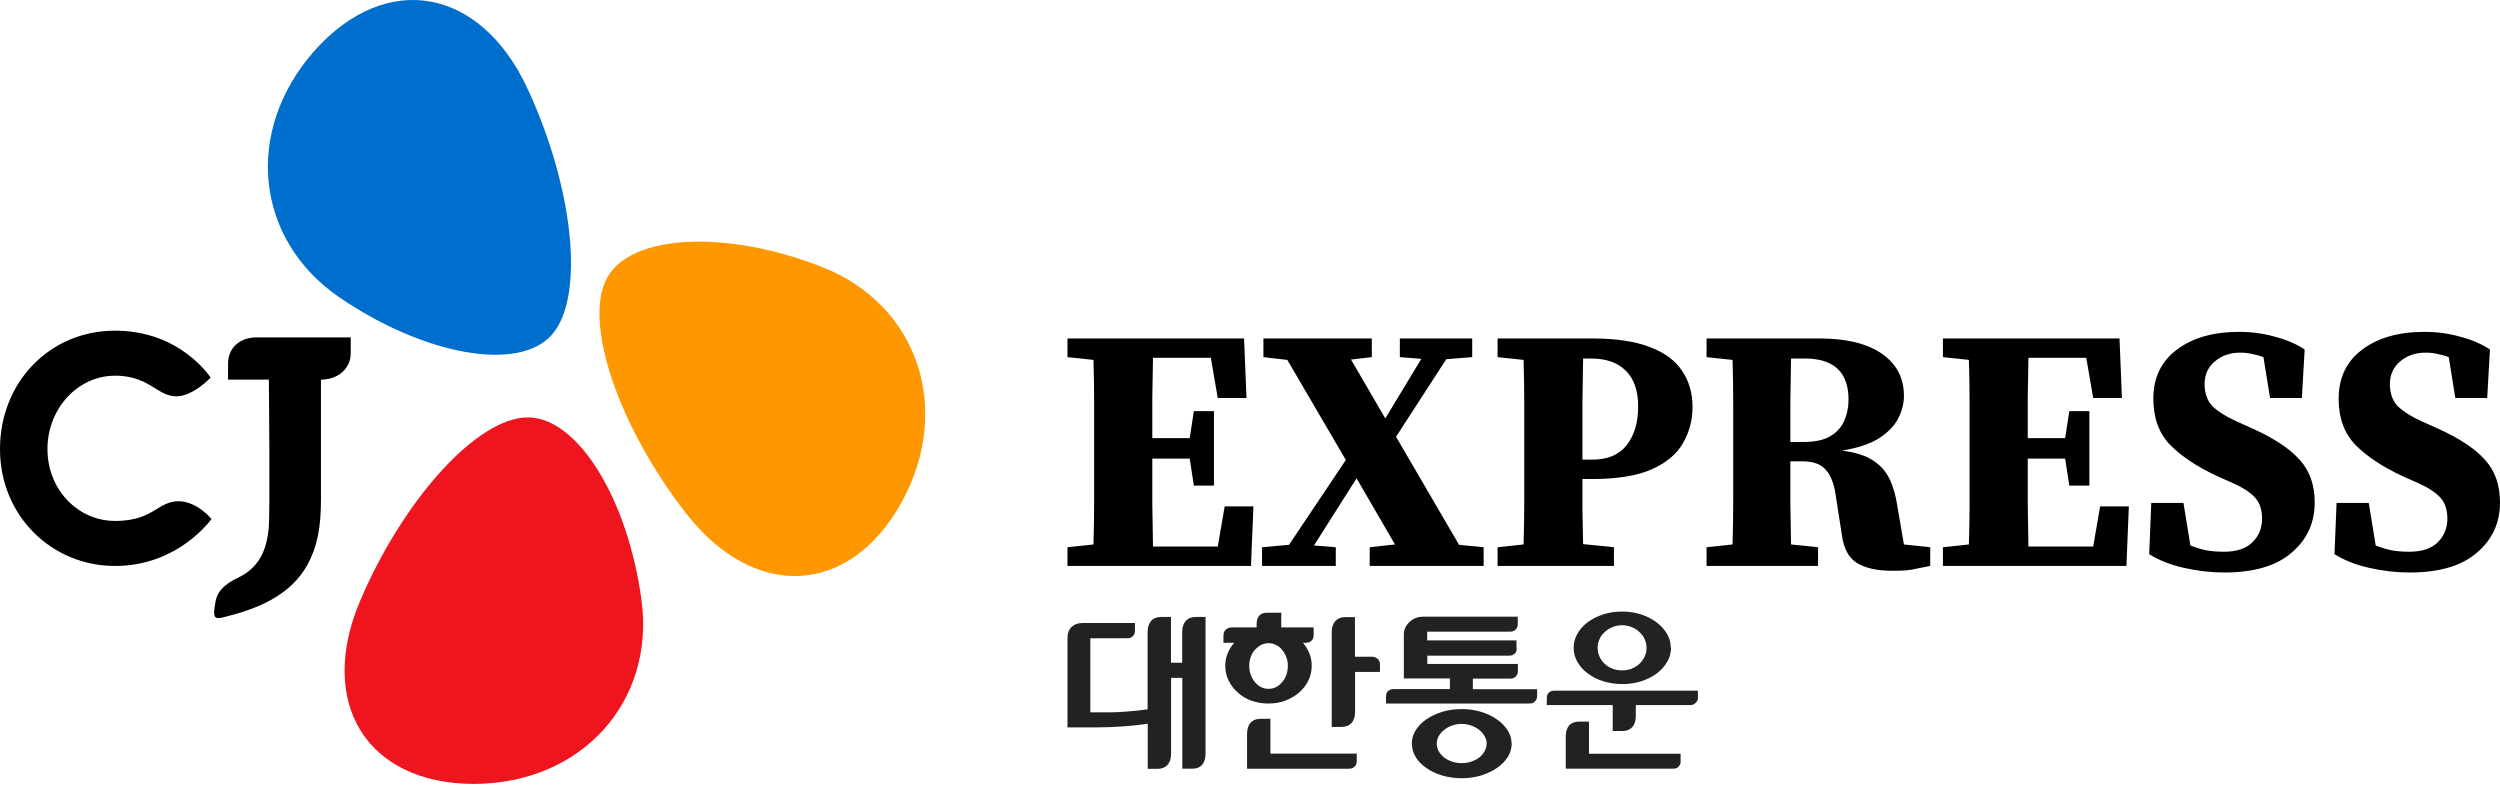
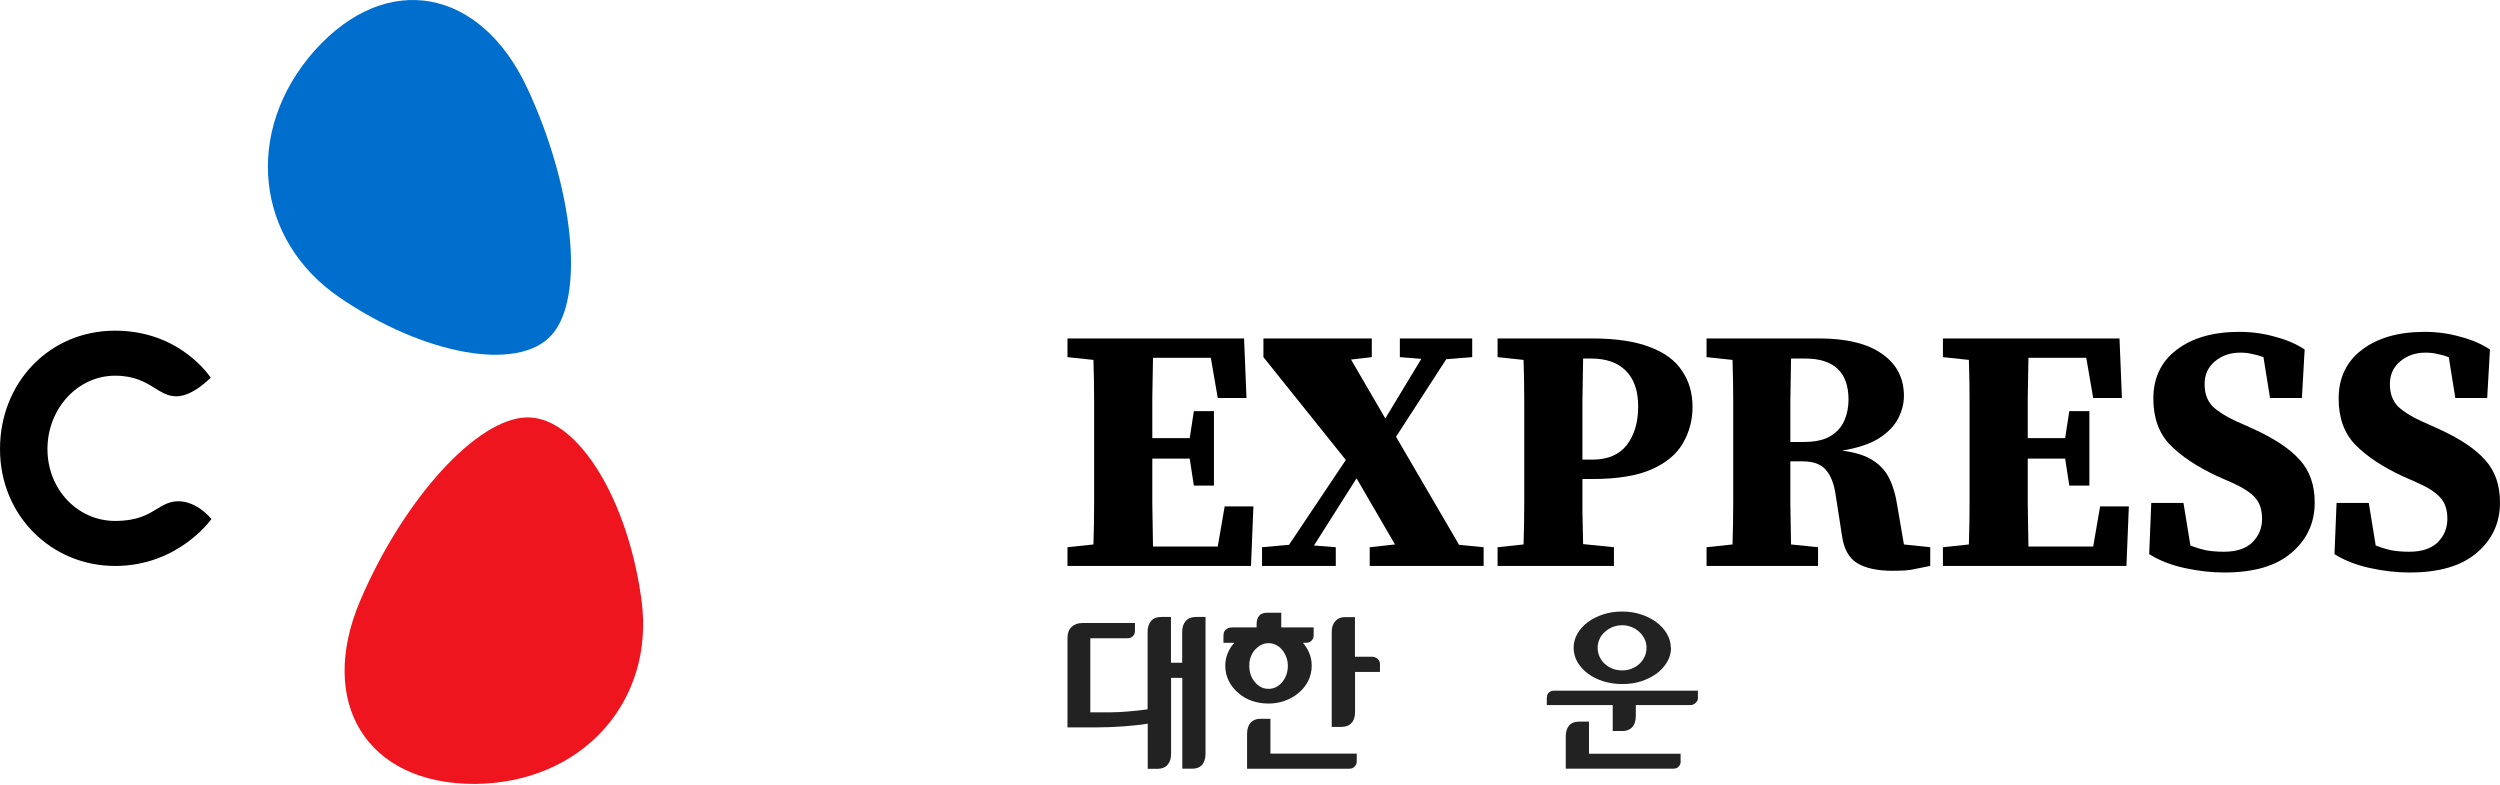
<svg xmlns="http://www.w3.org/2000/svg" viewBox="0 0 452 142" fill="none">
  <path d="M193 64.57V61.19H224.927L225.366 71.957H220.17L218.918 64.695H208.463C208.421 67.074 208.379 69.474 208.338 71.894C208.338 74.315 208.338 76.757 208.338 79.219H215.099L215.85 74.336H219.481V87.796H215.85L215.099 82.913H208.338C208.338 85.792 208.338 88.526 208.338 91.114C208.379 93.701 208.421 96.268 208.463 98.814H220.17L221.422 91.552H226.618L226.179 102.319H193V98.939L197.695 98.438C197.779 95.892 197.82 93.326 197.82 90.738C197.82 88.15 197.82 85.542 197.82 82.913V80.596C197.82 78.009 197.82 75.421 197.82 72.834C197.82 70.204 197.779 67.617 197.695 65.071L193 64.57Z" fill="black" />
-   <path d="M228.426 64.57V61.19H248.021V64.57L244.265 65.008L250.462 75.651L256.973 64.883L253.092 64.57V61.19H266.176V64.57L261.48 64.946L252.403 78.969L263.797 98.501L268.242 98.939V102.319H247.645V98.939L252.215 98.438L245.266 86.481L237.566 98.626L241.51 98.939V102.319H228.176V98.939L233.059 98.501L243.326 83.163L232.746 65.071L228.426 64.57Z" fill="black" />
+   <path d="M228.426 64.57V61.19H248.021V64.57L244.265 65.008L250.462 75.651L256.973 64.883L253.092 64.57V61.19H266.176V64.57L261.48 64.946L252.403 78.969L263.797 98.501L268.242 98.939V102.319H247.645V98.939L252.215 98.438L245.266 86.481L237.566 98.626L241.51 98.939V102.319H228.176V98.939L233.059 98.501L243.326 83.163L228.426 64.57Z" fill="black" />
  <path d="M287.667 64.82H286.227C286.185 67.408 286.144 70.016 286.102 72.646C286.102 75.275 286.102 77.925 286.102 80.596V83.1H287.917C290.672 83.1 292.738 82.224 294.115 80.471C295.492 78.677 296.181 76.36 296.181 73.522C296.181 70.642 295.43 68.472 293.927 67.011C292.467 65.551 290.38 64.82 287.667 64.82ZM270.764 64.57V61.19H287.792C292.133 61.19 295.638 61.711 298.309 62.755C300.98 63.756 302.921 65.196 304.131 67.074C305.384 68.91 306.01 71.081 306.01 73.585C306.01 75.964 305.425 78.155 304.257 80.158C303.13 82.12 301.252 83.685 298.622 84.853C295.993 86.022 292.404 86.606 287.855 86.606H286.102C286.102 88.401 286.102 90.3 286.102 92.303C286.144 94.264 286.185 96.289 286.227 98.375L291.799 98.939V102.319H270.764V98.939L275.459 98.438C275.543 95.892 275.585 93.326 275.585 90.738C275.585 88.15 275.585 85.542 275.585 82.913V80.596C275.585 78.009 275.585 75.421 275.585 72.834C275.585 70.204 275.543 67.617 275.459 65.071L270.764 64.57Z" fill="black" />
  <path d="M326.325 64.82H323.821C323.779 67.408 323.738 69.996 323.696 72.583C323.696 75.129 323.696 77.57 323.696 79.908H326.075C328.161 79.908 329.789 79.553 330.958 78.843C332.126 78.134 332.961 77.195 333.462 76.026C333.963 74.858 334.213 73.606 334.213 72.27C334.213 67.304 331.584 64.82 326.325 64.82ZM308.546 64.57V61.19H328.892C333.817 61.19 337.594 62.108 340.223 63.944C342.894 65.78 344.23 68.326 344.23 71.582C344.23 72.959 343.875 74.336 343.165 75.713C342.456 77.049 341.287 78.238 339.66 79.282C338.032 80.283 335.82 81.014 333.024 81.473C335.403 81.765 337.26 82.349 338.595 83.226C339.931 84.06 340.932 85.166 341.6 86.543C342.268 87.879 342.748 89.528 343.04 91.489L344.23 98.438L348.987 98.939V102.319C347.986 102.528 347.151 102.695 346.483 102.82C345.815 102.987 345.148 103.092 344.48 103.133C343.854 103.175 343.061 103.196 342.101 103.196C339.43 103.196 337.322 102.737 335.778 101.819C334.276 100.9 333.358 99.231 333.024 96.81L331.897 89.549C331.605 87.462 330.999 85.918 330.081 84.916C329.205 83.914 327.828 83.413 325.95 83.413H323.696C323.696 86.085 323.696 88.651 323.696 91.114C323.738 93.576 323.779 96.017 323.821 98.438L328.704 98.939V102.319H308.546V98.939L313.241 98.438C313.325 95.892 313.366 93.326 313.366 90.738C313.366 88.15 313.366 85.542 313.366 82.913V80.596C313.366 78.009 313.366 75.421 313.366 72.834C313.366 70.204 313.325 67.617 313.241 65.071L308.546 64.57Z" fill="black" />
  <path d="M351.28 64.57V61.19H383.207L383.645 71.957H378.449L377.197 64.695H366.742C366.701 67.074 366.659 69.474 366.617 71.894C366.617 74.315 366.617 76.757 366.617 79.219H373.378L374.13 74.336H377.761V87.796H374.13L373.378 82.913H366.617C366.617 85.792 366.617 88.526 366.617 91.114C366.659 93.701 366.701 96.268 366.742 98.814H378.449L379.701 91.552H384.897L384.459 102.319H351.28V98.939L355.975 98.438C356.058 95.892 356.1 93.326 356.1 90.738C356.1 88.15 356.1 85.542 356.1 82.913V80.596C356.1 78.009 356.1 75.421 356.1 72.834C356.1 70.204 356.058 67.617 355.975 65.071L351.28 64.57Z" fill="black" />
  <path d="M402.158 103.509C399.821 103.509 397.422 103.238 394.959 102.695C392.497 102.152 390.368 101.318 388.574 100.191L388.949 90.926H394.771L396.023 98.626C396.983 99.001 397.943 99.294 398.903 99.502C399.863 99.669 400.927 99.753 402.096 99.753C404.35 99.753 406.061 99.189 407.229 98.062C408.398 96.894 408.982 95.475 408.982 93.805C408.982 92.136 408.544 90.842 407.668 89.924C406.833 89.006 405.476 88.129 403.598 87.295L400.906 86.105C397.234 84.394 394.375 82.495 392.33 80.409C390.327 78.322 389.325 75.546 389.325 72.082C389.325 68.326 390.723 65.384 393.519 63.255C396.357 61.085 400.134 60 404.85 60C407.104 60 409.253 60.292 411.298 60.876C413.385 61.419 415.18 62.191 416.682 63.193L416.181 71.957H410.422L409.233 64.57C408.565 64.32 407.897 64.132 407.229 64.007C406.562 63.84 405.831 63.756 405.038 63.756C403.244 63.756 401.72 64.278 400.468 65.321C399.216 66.365 398.59 67.742 398.59 69.453C398.59 71.122 399.07 72.458 400.03 73.46C401.032 74.419 402.451 75.317 404.287 76.151L407.229 77.466C411.194 79.261 414.053 81.16 415.806 83.163C417.6 85.124 418.498 87.691 418.498 90.863C418.498 94.536 417.1 97.562 414.303 99.941C411.549 102.319 407.501 103.509 402.158 103.509Z" fill="black" />
  <path d="M435.661 103.509C433.324 103.509 430.924 103.238 428.461 102.695C425.999 102.152 423.871 101.318 422.076 100.191L422.452 90.926H428.274L429.526 98.626C430.486 99.001 431.445 99.294 432.405 99.502C433.365 99.669 434.43 99.753 435.598 99.753C437.852 99.753 439.563 99.189 440.732 98.062C441.9 96.894 442.484 95.475 442.484 93.805C442.484 92.136 442.046 90.842 441.17 89.924C440.335 89.006 438.979 88.129 437.101 87.295L434.409 86.105C430.736 84.394 427.877 82.495 425.832 80.409C423.829 78.322 422.827 75.546 422.827 72.082C422.827 68.326 424.225 65.384 427.022 63.255C429.86 61.085 433.637 60 438.353 60C440.606 60 442.756 60.292 444.801 60.876C446.887 61.419 448.682 62.191 450.185 63.193L449.684 71.957H443.924L442.735 64.57C442.067 64.32 441.399 64.132 440.732 64.007C440.064 63.84 439.333 63.756 438.54 63.756C436.746 63.756 435.222 64.278 433.97 65.321C432.718 66.365 432.092 67.742 432.092 69.453C432.092 71.122 432.572 72.458 433.532 73.46C434.534 74.419 435.953 75.317 437.789 76.151L440.732 77.466C444.696 79.261 447.555 81.16 449.308 83.163C451.103 85.124 452 87.691 452 90.863C452 94.536 450.602 97.562 447.806 99.941C445.051 102.319 441.003 103.509 435.661 103.509Z" fill="black" />
-   <path d="M148.71 48.305C131.54 41.535 114.19 42.255 109.79 50.185C105.35 58.175 111.81 77.095 124.02 92.795C136.23 108.495 153.48 107.975 163 90.835C172.37 73.745 165.83 55.055 148.7 48.305" fill="#FF9700" />
  <path d="M61.38 53.775C76.62 64.185 93.68 67.325 99.73 60.575C105.83 53.775 103.73 33.905 95.31 15.885C86.89 -2.125 69.96 -5.445 56.88 9.145C43.96 23.725 46.18 43.395 61.38 53.775Z" fill="#006ECD" />
  <path d="M115.99 108.555C113.55 90.255 104.48 75.455 95.42 75.465C86.28 75.465 72.9 90.325 65.11 108.635C57.33 126.935 66.18 141.755 85.79 141.735C105.28 141.605 118.43 126.795 115.99 108.555Z" fill="#EF151E" />
-   <path d="M46.43 60.994C43.32 60.994 41.23 62.914 41.23 65.764V68.634H48.61C48.61 68.634 48.86 92.994 48.58 95.544C48.3 98.094 47.65 102.254 43.09 104.424C39.15 106.304 39.07 108.084 38.82 109.664C38.49 111.714 38.88 111.974 40.37 111.614C46.24 110.174 52.48 107.824 55.63 102.024C57.34 98.874 58.03 95.464 58.03 90.294V68.644C61.16 68.614 63.41 66.614 63.41 63.874V61.004H46.42L46.43 60.994Z" fill="black" />
  <path d="M38.23 93.835C38.23 93.835 32.31 102.325 20.81 102.325C9.31 102.325 0 93.245 0 81.195C0 69.145 8.94 59.785 20.81 59.785C32.68 59.785 38.08 68.275 38.08 68.275C38.08 68.275 34.92 71.655 31.88 71.655C30.4 71.655 29.29 70.975 28.01 70.185C26.3 69.125 24.35 67.925 20.81 67.925C14.06 67.925 8.58 73.875 8.58 81.195C8.58 88.515 14.07 94.185 20.81 94.185C24.81 94.185 26.69 93.035 28.35 92.025C29.53 91.305 30.65 90.625 32.26 90.625C35.68 90.625 38.23 93.835 38.23 93.835Z" fill="black" />
  <path d="M207.51 130.839C206.32 131.049 204.687 131.212 203.101 131.329C201.515 131.445 199.812 131.515 198.039 131.515H193V115.373C193 114.509 193.233 113.856 193.723 113.366C194.213 112.9 194.866 112.643 195.659 112.643H205.2V113.996C205.2 114.346 205.13 114.603 205.014 114.789C204.897 114.976 204.734 115.116 204.57 115.209C204.407 115.303 204.267 115.373 204.104 115.373C203.941 115.373 203.847 115.396 203.777 115.396H197.129V128.786H200.861C201.654 128.786 202.658 128.739 203.801 128.646C204.967 128.553 206.343 128.413 207.486 128.249V114.276C207.486 113.413 207.696 112.76 208.116 112.27C208.536 111.78 209.143 111.547 209.959 111.547H211.709V119.828H213.738V114.276C213.738 113.413 213.948 112.76 214.391 112.27C214.811 111.78 215.441 111.547 216.211 111.547H217.96V136.251C217.96 137.137 217.75 137.79 217.354 138.28C216.934 138.747 216.351 138.98 215.581 138.98H213.761V122.557H211.732V136.274C211.732 137.16 211.522 137.814 211.079 138.304C210.659 138.77 210.052 139.003 209.283 139.003H207.51V130.839Z" fill="#222222" />
  <path d="M237.508 114.768C237.508 115.118 237.438 115.398 237.321 115.585C237.181 115.771 237.042 115.935 236.878 116.028C236.715 116.121 236.552 116.191 236.388 116.191C236.225 116.191 236.108 116.215 236.062 116.215H235.572C236.085 116.798 236.458 117.451 236.738 118.127C237.018 118.827 237.158 119.55 237.158 120.344C237.158 121.347 236.948 122.256 236.528 123.096C236.108 123.936 235.525 124.659 234.802 125.266C234.102 125.872 233.262 126.339 232.329 126.689C231.373 127.039 230.393 127.202 229.343 127.202C228.294 127.202 227.267 127.039 226.334 126.712C225.378 126.385 224.561 125.896 223.861 125.266C223.138 124.659 222.578 123.936 222.159 123.096C221.739 122.256 221.529 121.347 221.529 120.344C221.529 119.574 221.669 118.851 221.949 118.151C222.229 117.451 222.625 116.798 223.162 116.215H221.202V114.908C221.202 114.582 221.272 114.302 221.389 114.115C221.505 113.929 221.669 113.765 221.855 113.672C222.019 113.579 222.182 113.509 222.345 113.485C222.508 113.462 222.625 113.439 222.695 113.439H227.197V112.832C227.197 112.179 227.361 111.689 227.664 111.316C227.967 110.966 228.457 110.779 229.087 110.779H231.653V113.439H237.508V114.768ZM245.299 136.276V137.559C245.299 137.909 245.229 138.166 245.113 138.352C244.996 138.539 244.833 138.679 244.67 138.796C244.506 138.889 244.366 138.959 244.203 138.959C244.04 138.959 243.923 138.982 243.876 138.982H225.471V132.684C225.471 131.821 225.681 131.144 226.101 130.678C226.521 130.211 227.127 129.955 227.944 129.955H229.693V136.253H245.323L245.299 136.276ZM232.843 120.367C232.843 119.807 232.749 119.294 232.563 118.804C232.376 118.314 232.119 117.871 231.816 117.498C231.513 117.124 231.14 116.821 230.696 116.611C230.277 116.378 229.81 116.285 229.343 116.285C228.877 116.285 228.41 116.401 227.99 116.611C227.571 116.844 227.197 117.148 226.871 117.498C226.544 117.871 226.311 118.291 226.124 118.804C225.938 119.294 225.868 119.83 225.868 120.367C225.868 121.533 226.218 122.536 226.894 123.329C227.571 124.146 228.387 124.543 229.343 124.543C230.3 124.543 231.14 124.146 231.816 123.329C232.493 122.513 232.843 121.533 232.843 120.367ZM249.522 121.487H244.996V128.718C244.996 129.605 244.786 130.258 244.343 130.724C243.923 131.191 243.317 131.424 242.523 131.424H240.774V114.302C240.774 113.439 240.984 112.785 241.427 112.296C241.847 111.829 242.43 111.572 243.177 111.572H244.973V118.734H248.099C248.099 118.734 248.262 118.734 248.402 118.781C248.565 118.804 248.705 118.874 248.869 118.967C249.032 119.061 249.195 119.201 249.312 119.387C249.428 119.574 249.498 119.807 249.498 120.11V121.487H249.522Z" fill="#222222" />
-   <path d="M274.225 117.19C274.225 117.517 274.155 117.773 274.039 117.96C273.922 118.146 273.759 118.286 273.596 118.356C273.432 118.45 273.292 118.52 273.129 118.52C272.966 118.52 272.872 118.543 272.802 118.543H258.06V120.036H274.435V121.319C274.435 121.646 274.365 121.902 274.225 122.089C274.086 122.275 273.946 122.415 273.806 122.509C273.642 122.602 273.479 122.672 273.316 122.672C273.152 122.672 273.059 122.695 272.989 122.695H266.294V124.608H277.911V125.798C277.911 126.148 277.841 126.404 277.701 126.591C277.561 126.778 277.421 126.918 277.281 127.011C277.118 127.104 276.955 127.174 276.791 127.174C276.628 127.174 276.535 127.197 276.465 127.197H250.595V125.891C250.595 125.588 250.665 125.331 250.781 125.168C250.898 124.981 251.038 124.865 251.201 124.771C251.365 124.678 251.528 124.608 251.691 124.608C251.854 124.608 251.948 124.585 252.041 124.585H262.142V122.672H253.814V114.717C253.814 113.831 254.164 113.084 254.84 112.454C255.517 111.801 256.357 111.498 257.336 111.498H274.412V112.804C274.412 113.131 274.342 113.388 274.225 113.574C274.109 113.761 273.946 113.901 273.782 114.017C273.619 114.111 273.479 114.157 273.316 114.181C273.152 114.181 273.059 114.204 272.989 114.204H258.036V115.79H274.179V117.097L274.225 117.19ZM273.292 134.406H273.316C273.316 135.292 273.082 136.109 272.593 136.878C272.103 137.648 271.45 138.301 270.633 138.861C269.817 139.421 268.86 139.864 267.764 140.214C266.667 140.541 265.501 140.704 264.288 140.704C263.075 140.704 261.885 140.541 260.765 140.214C259.669 139.888 258.713 139.444 257.896 138.861C257.08 138.301 256.427 137.648 255.96 136.878C255.493 136.109 255.26 135.292 255.26 134.406C255.26 133.566 255.493 132.773 255.96 132.026C256.427 131.28 257.08 130.603 257.896 130.043C258.713 129.484 259.669 129.04 260.765 128.69C261.862 128.364 263.028 128.201 264.288 128.201C265.548 128.201 266.667 128.364 267.74 128.69C268.837 129.017 269.793 129.46 270.61 130.043C271.426 130.603 272.079 131.256 272.569 132.026C273.059 132.796 273.292 133.589 273.292 134.406ZM268.79 134.429C268.79 133.962 268.674 133.519 268.417 133.099C268.184 132.679 267.857 132.306 267.46 131.98C267.041 131.653 266.551 131.373 266.014 131.186C265.478 131 264.894 130.883 264.288 130.883C263.681 130.883 263.052 130.977 262.515 131.186C261.955 131.373 261.489 131.653 261.092 131.98C260.672 132.306 260.346 132.679 260.112 133.099C259.879 133.519 259.762 133.962 259.762 134.429C259.762 134.896 259.879 135.362 260.112 135.805C260.346 136.225 260.672 136.598 261.092 136.948C261.489 137.252 261.979 137.508 262.515 137.695C263.075 137.881 263.658 137.975 264.288 137.975C264.918 137.975 265.478 137.881 266.014 137.695C266.551 137.508 267.041 137.252 267.46 136.948C267.857 136.622 268.184 136.249 268.417 135.805C268.65 135.385 268.79 134.919 268.79 134.429Z" fill="#222222" />
  <path d="M307 126.058C307 126.384 306.93 126.641 306.79 126.828C306.65 127.014 306.51 127.154 306.37 127.248C306.184 127.364 306.02 127.434 305.88 127.457C305.717 127.457 305.624 127.481 305.554 127.481H295.756V129.417C295.756 130.303 295.546 131.003 295.103 131.47C294.683 131.936 294.077 132.17 293.353 132.17H291.581V127.481H279.66V126.221C279.66 125.895 279.73 125.638 279.847 125.451C279.963 125.265 280.103 125.125 280.267 125.055C280.453 124.961 280.617 124.891 280.757 124.891C280.896 124.891 281.013 124.868 281.106 124.868H306.977V126.081L307 126.058ZM303.874 137.558C303.874 137.908 303.804 138.165 303.687 138.351C303.571 138.538 303.431 138.678 303.268 138.795C303.104 138.888 302.964 138.935 302.801 138.958C302.638 138.958 302.544 138.981 302.474 138.981H283.089V133.149C283.089 132.286 283.299 131.633 283.696 131.167C284.116 130.7 284.722 130.467 285.515 130.467H287.288V136.275H303.851V137.558H303.874ZM302.125 117.077C302.125 118.01 301.891 118.873 301.425 119.666C300.958 120.459 300.328 121.182 299.535 121.766C298.742 122.349 297.809 122.815 296.759 123.165C295.686 123.515 294.543 123.678 293.33 123.678C292.117 123.678 290.997 123.515 289.924 123.189C288.851 122.862 287.918 122.395 287.102 121.789C286.308 121.206 285.679 120.506 285.212 119.713C284.746 118.92 284.512 118.033 284.512 117.1C284.512 116.214 284.746 115.374 285.189 114.581C285.655 113.788 286.262 113.088 287.078 112.481C287.871 111.898 288.805 111.431 289.854 111.082C290.927 110.732 292.07 110.568 293.283 110.568C294.496 110.568 295.616 110.732 296.689 111.082C297.762 111.431 298.672 111.898 299.465 112.481C300.282 113.088 300.912 113.788 301.378 114.581C301.845 115.374 302.078 116.214 302.078 117.1M297.692 117.1C297.692 116.564 297.576 116.027 297.342 115.537C297.109 115.047 296.783 114.604 296.386 114.254C295.989 113.881 295.523 113.578 294.986 113.368C294.45 113.158 293.867 113.041 293.283 113.041C292.7 113.041 292.094 113.158 291.557 113.368C291.021 113.578 290.554 113.881 290.158 114.254C289.738 114.604 289.411 115.047 289.201 115.537C288.968 116.05 288.851 116.564 288.851 117.1C288.851 117.683 288.968 118.22 289.201 118.733C289.434 119.246 289.738 119.666 290.158 120.039C290.554 120.413 291.021 120.692 291.557 120.902C292.094 121.112 292.677 121.206 293.283 121.206C293.89 121.206 294.45 121.112 294.986 120.902C295.523 120.692 295.989 120.413 296.386 120.039C296.783 119.666 297.109 119.223 297.342 118.733C297.576 118.243 297.692 117.683 297.692 117.1Z" fill="#222222" />
</svg>